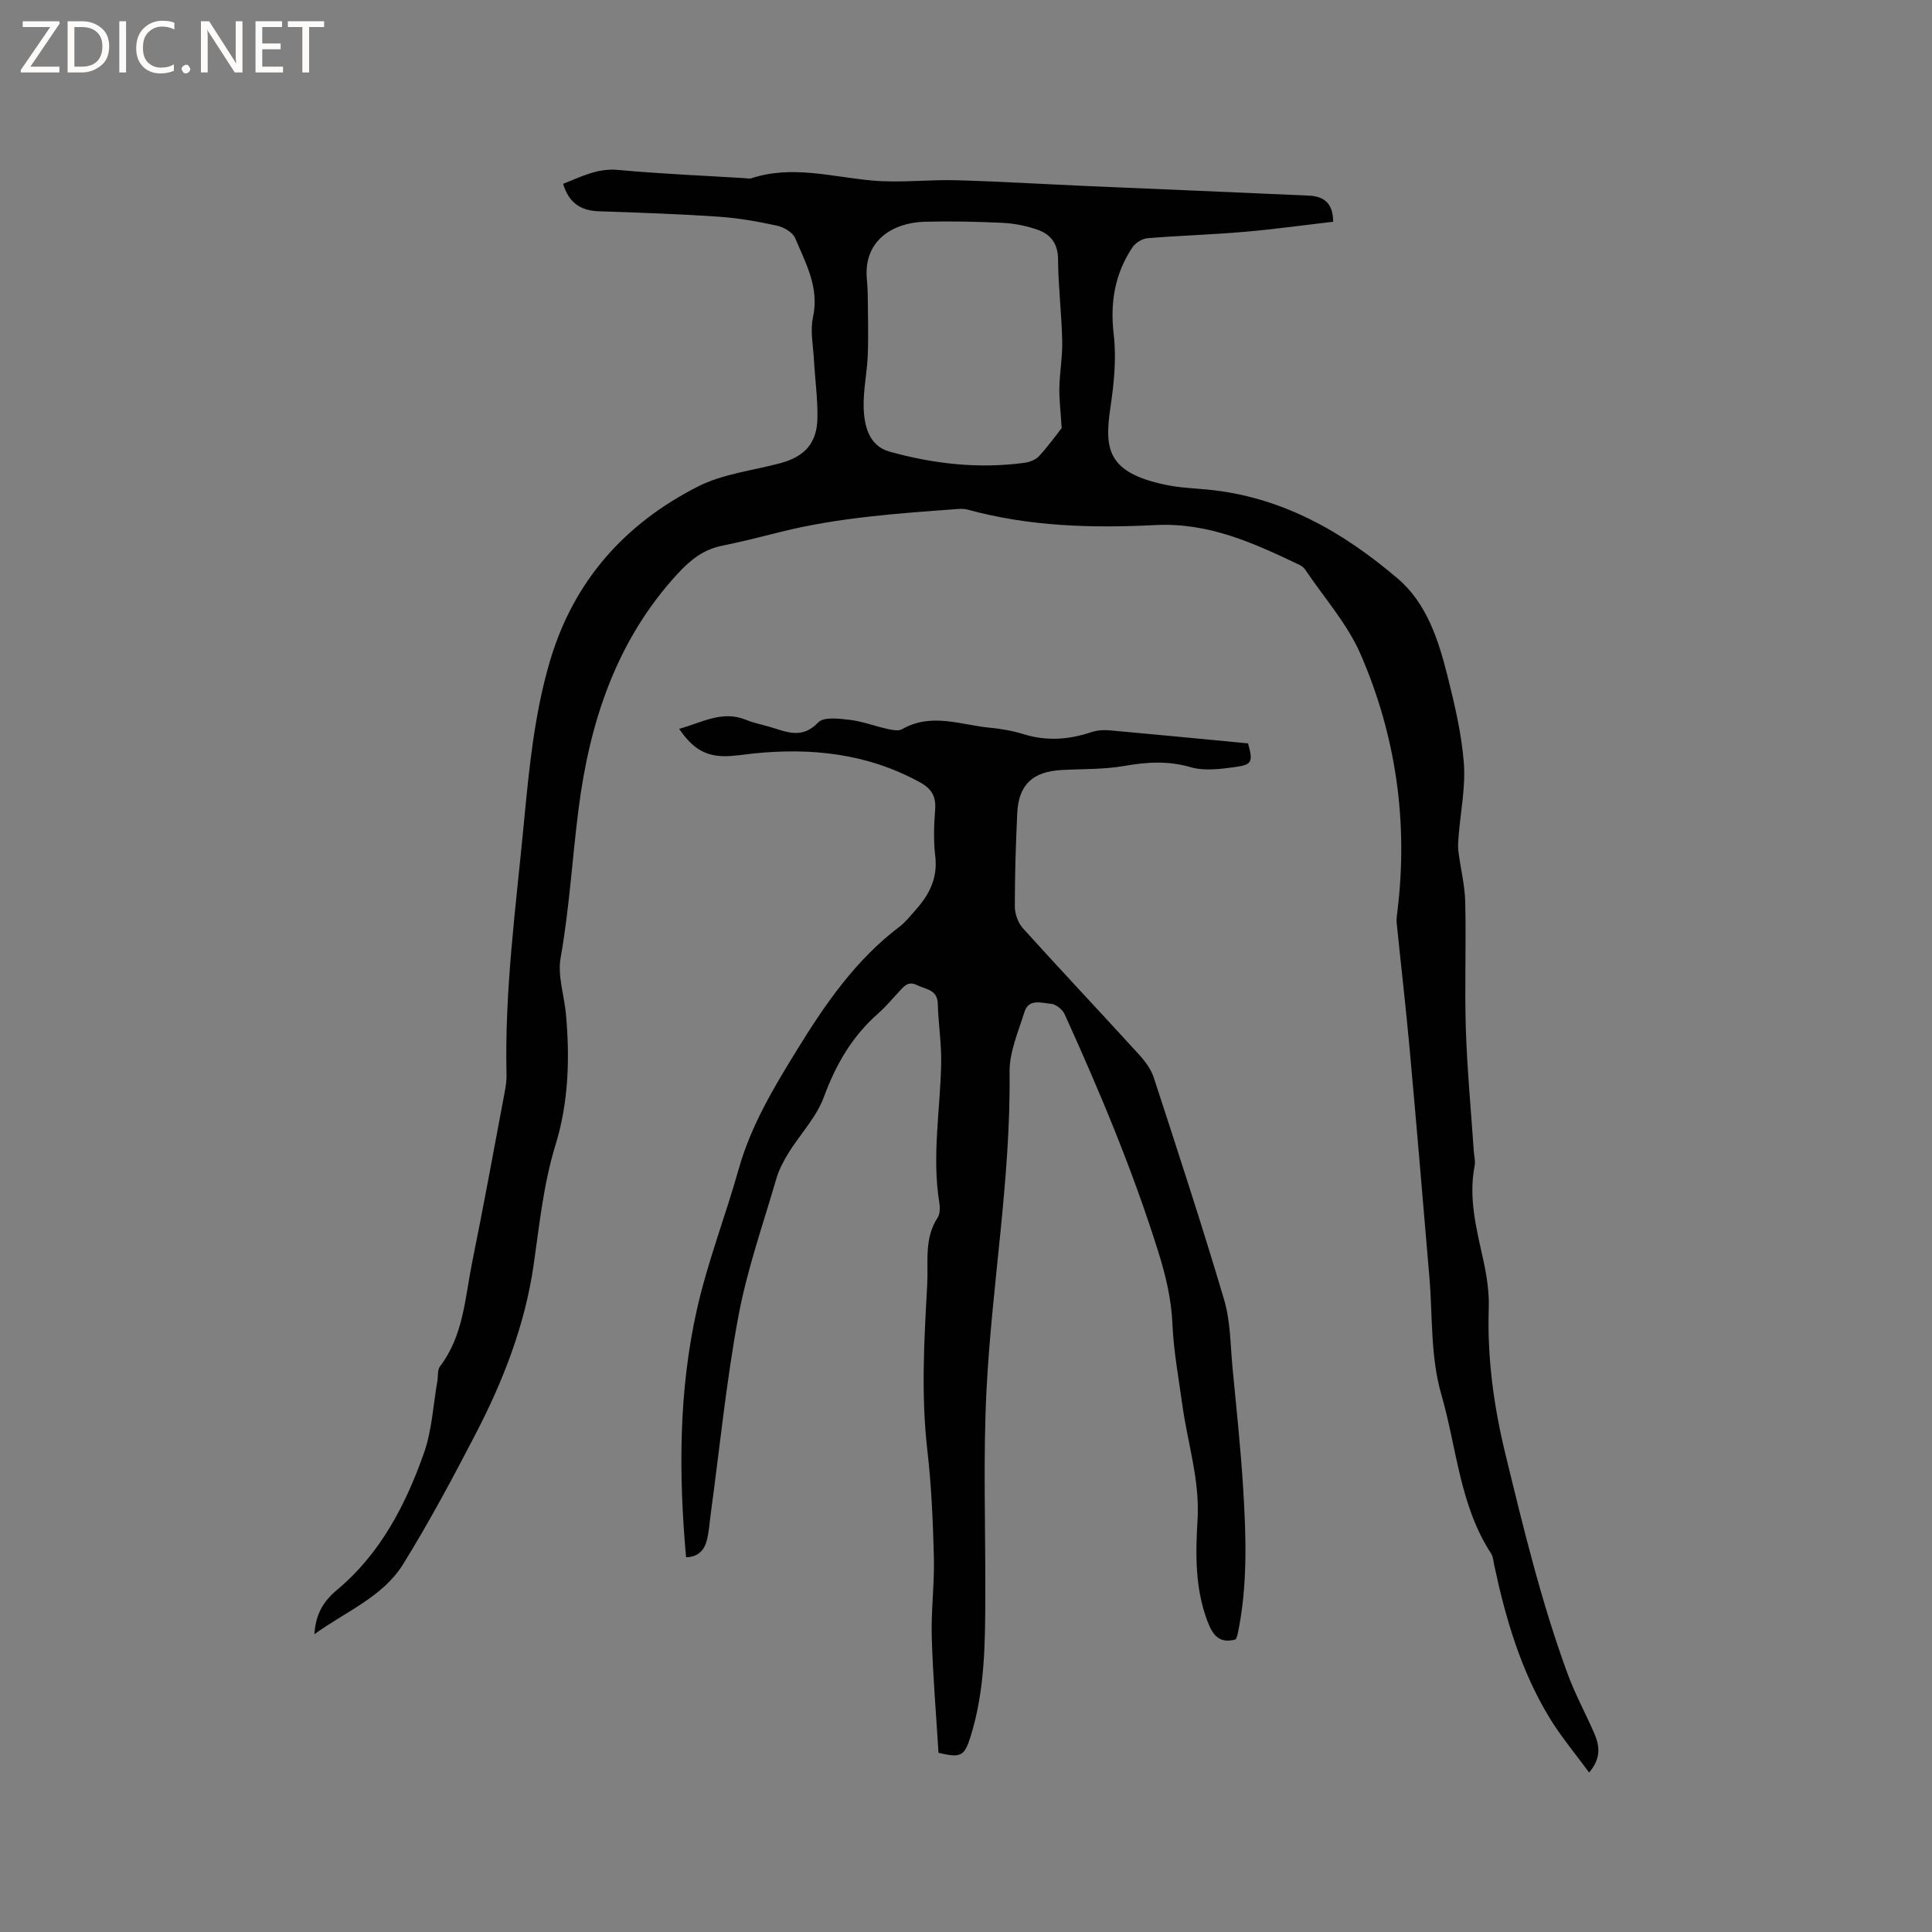
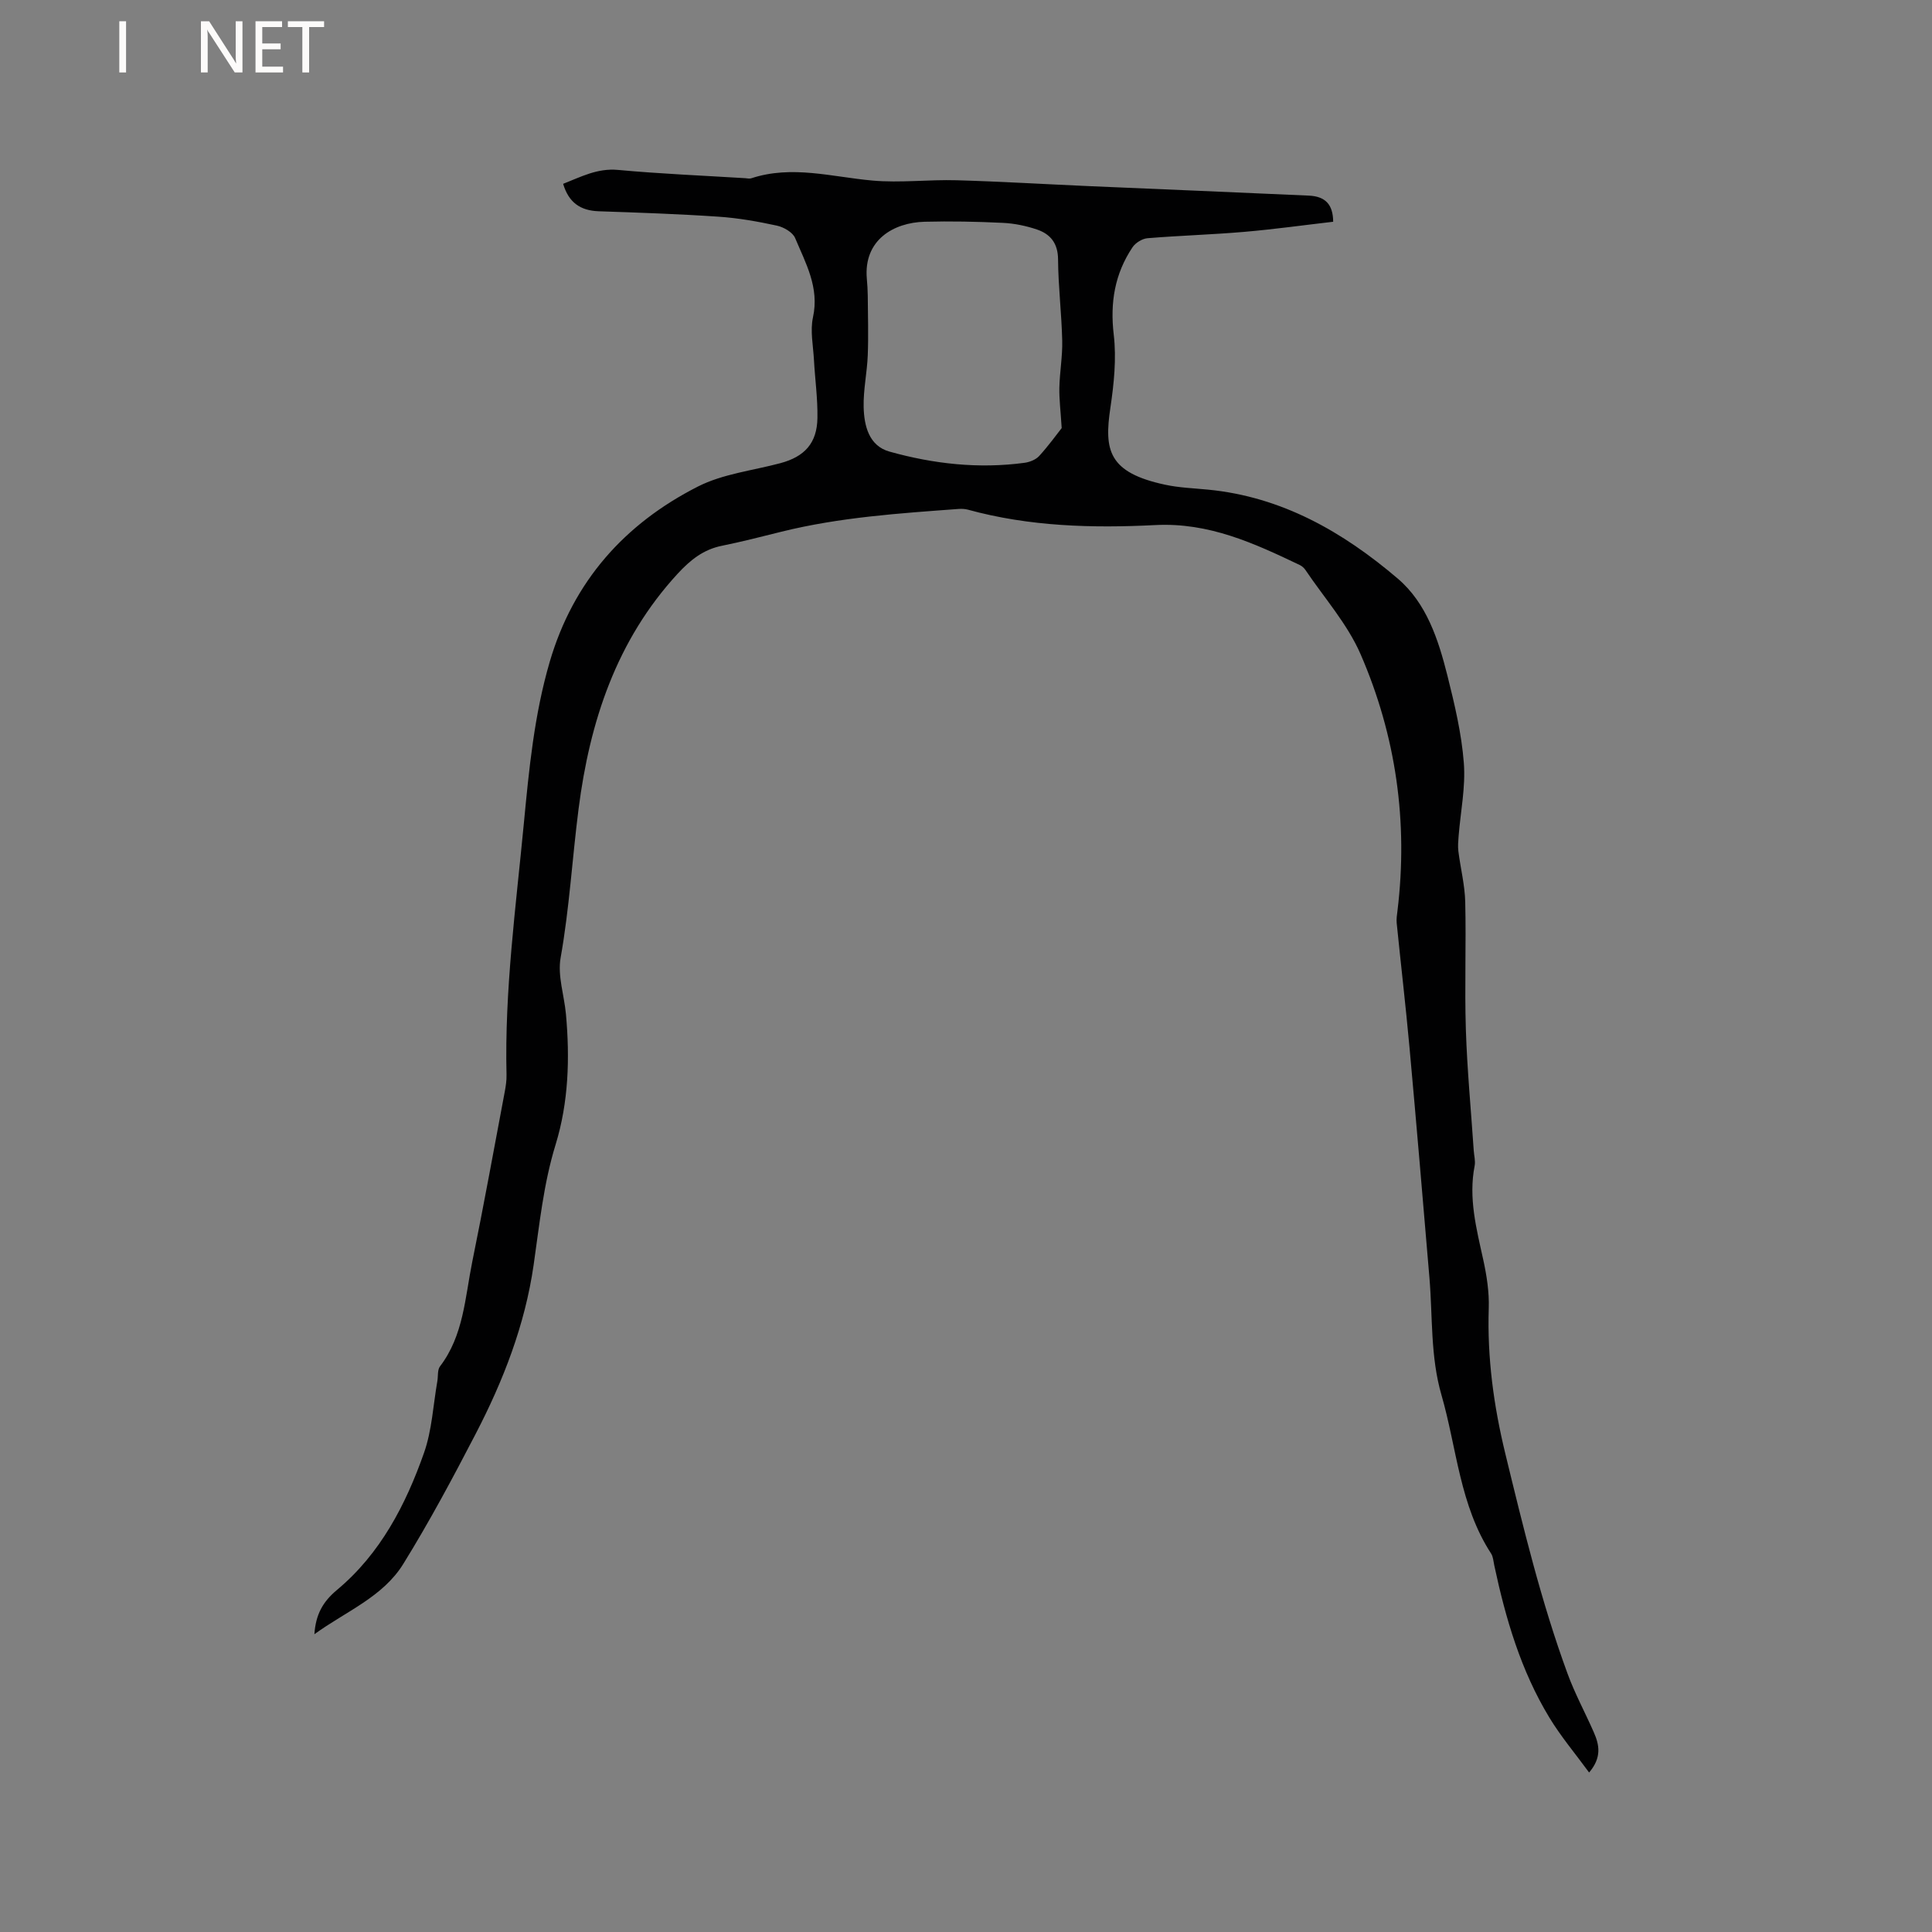
<svg xmlns="http://www.w3.org/2000/svg" enable-background="new 0 0 400 400" viewBox="0 0 400 400">
  <rect x="0" y="0" width="400" height="400" fill="#808080" stroke="none" />
  <g fill="#fcfbfa">
-     <path d="m12.4 4.8-6.1 9h6v1.2h-8v-.5l6.1-8.9h-5.7v-1.2h7.6v.4z" />
-     <path d="m14 15v-10.6h3c1.6 0 2.9.5 4 1.4s1.6 2.2 1.6 3.8-.5 3-1.6 3.9-2.4 1.5-4 1.5zm1.4-9.4v8.2h1.6c1.3 0 2.4-.4 3.1-1.1s1.1-1.8 1.1-3.1-.4-2.3-1.2-3-1.8-1-3.1-1z" />
    <path d="m26.1 4.4v10.6h-1.4v-10.6z" />
-     <path d="m36.1 14.6c-.8.4-1.8.6-2.9.6-1.5 0-2.7-.5-3.6-1.4s-1.4-2.2-1.4-3.8c0-1.7.5-3.1 1.5-4.1s2.3-1.6 3.9-1.6c1 0 1.8.1 2.5.4v1.4c-.8-.4-1.6-.6-2.5-.6-1.2 0-2.1.4-2.9 1.2s-1.1 1.8-1.1 3.2c0 1.3.3 2.3 1 3s1.6 1.1 2.7 1.1c1 0 2-.2 2.7-.7v1.3z" />
-     <path d="m37.6 14.3c0-.2.1-.5.3-.6s.4-.3.6-.3c.3 0 .5.1.6.3s.3.4.3.6-.1.4-.3.6-.4.3-.6.3c-.3 0-.5-.1-.6-.3s-.3-.4-.3-.6z" />
    <path d="m50.2 15h-1.6l-5.3-8.2c-.2-.2-.3-.5-.4-.7 0 .2.1.7.1 1.5v7.4h-1.4v-10.6h1.7l5.2 8.1c.2.4.4.6.4.7 0-.3-.1-.8-.1-1.5v-7.3h1.4z" />
    <path d="m58.6 15h-5.7v-10.6h5.5v1.2h-4.1v3.4h3.8v1.2h-3.8v3.6h4.3z" />
    <path d="m67.1 5.6h-3.1v9.4h-1.4v-9.4h-3v-1.2h7.5z" />
  </g>
  <path d="m65.09 338.35c.28-4.06 1.71-6.7 4.7-9.19 8.95-7.47 14.21-17.6 18-28.37 1.65-4.69 1.89-9.88 2.76-14.85.18-1.03-.01-2.32.55-3.05 4.89-6.41 5.17-14.22 6.67-21.62 2.39-11.73 4.52-23.5 6.74-35.27.21-1.14.39-2.31.36-3.46-.42-17.44 1.93-34.69 3.58-51.99 1.08-11.29 2.15-22.53 5.36-33.51 4.89-16.71 15.51-28.59 30.67-36.3 5.17-2.63 11.34-3.31 17.07-4.84 5.05-1.35 7.61-4.16 7.69-9.36.07-4.01-.5-8.02-.72-12.04-.16-2.94-.81-6.02-.2-8.81 1.35-6.16-1.51-11.19-3.69-16.39-.5-1.2-2.35-2.27-3.76-2.58-4-.87-8.08-1.59-12.15-1.86-8.24-.56-16.5-.84-24.76-1.12-3.77-.13-6.21-1.78-7.37-5.68 3.67-1.43 7.06-3.28 11.37-2.88 8.75.81 17.55 1.17 26.32 1.71.42.03.89.15 1.27.02 8.42-2.77 16.69-.28 25.06.47 5.77.52 11.65-.23 17.47-.06 9.17.26 18.33.82 27.5 1.22 15.14.66 30.28 1.27 45.41 1.96 3.45.16 5 1.87 5.03 5.41-6.13.71-12.29 1.57-18.48 2.1-6.64.57-13.32.76-19.96 1.31-1.1.09-2.49.95-3.11 1.88-3.67 5.49-4.67 11.44-3.88 18.11.58 4.96.04 10.15-.7 15.14-1.3 8.73-.46 13.39 11.36 15.91 2.88.62 5.88.72 8.83 1.01 15.29 1.47 27.97 8.75 39.31 18.42 5.97 5.09 8.41 12.64 10.28 20.08 1.49 5.94 2.93 11.99 3.4 18.07.39 5-.68 10.11-1.08 15.17-.08 1.04-.18 2.11-.05 3.13.44 3.51 1.34 7 1.42 10.52.21 8.8-.15 17.61.13 26.4.27 8.36 1.07 16.69 1.63 25.04.07 1.06.38 2.16.19 3.16-1.31 6.67.37 13.02 1.78 19.45.72 3.28 1.25 6.71 1.14 10.05-.33 10.24 1.01 20.16 3.44 30.15 3.73 15.34 7.43 30.66 12.87 45.49 1.52 4.16 3.66 8.09 5.44 12.15 1.14 2.59 1.69 5.2-.97 8.33-2.9-3.96-5.88-7.49-8.24-11.39-5.89-9.71-9.05-20.48-11.4-31.51-.18-.82-.22-1.76-.65-2.43-6.51-9.99-7.1-21.81-10.28-32.83-2.31-7.97-1.81-16.17-2.49-24.27-1.35-15.94-2.69-31.89-4.14-47.82-.78-8.55-1.78-17.08-2.64-25.62-.08-.83.05-1.69.16-2.53 2.24-18.4-.3-36.24-7.64-53.14-2.73-6.28-7.53-11.66-11.41-17.43-.28-.42-.73-.82-1.18-1.03-9.47-4.52-18.82-8.84-29.91-8.27-13 .66-26.07.31-38.8-3.19-.6-.16-1.27-.19-1.89-.15-12.31.91-24.64 1.72-36.69 4.71-4.11 1.02-8.21 2.08-12.36 2.92-3.83.77-6.51 2.93-9.13 5.76-12.72 13.8-18.22 30.67-20.53 48.69-1.32 10.27-1.9 20.61-3.72 30.85-.66 3.7.74 7.75 1.1 11.64.83 9.13.55 18.29-2.14 27.04-2.52 8.19-3.34 16.56-4.55 24.93-1.79 12.41-6.28 23.95-12.01 34.98-4.72 9.1-9.57 18.17-14.96 26.88-4.24 6.88-11.91 9.85-18.42 14.58zm154.72-249.72c-.22-3.58-.53-5.97-.48-8.36.07-3.26.67-6.51.59-9.76-.13-5.6-.82-11.2-.86-16.8-.02-3.33-1.57-5.24-4.36-6.19-2.27-.77-4.71-1.27-7.1-1.38-5.39-.26-10.79-.37-16.18-.23-6.39.17-12.67 3.76-11.95 11.82.1 1.16.18 2.32.19 3.49.03 4.11.16 8.23 0 12.34-.14 3.59-.94 7.17-.85 10.74.1 3.87 1.09 8.01 5.35 9.2 9.12 2.55 18.47 3.6 27.94 2.32 1.07-.14 2.34-.64 3.04-1.4 1.98-2.17 3.71-4.58 4.67-5.79z" fill="#010102" />
-   <path d="m142.04 322.41c-1.56-17.46-1.51-34.52 2.24-51.26 2.21-9.86 5.92-19.38 8.67-29.14 2.54-9 7.24-16.82 12.09-24.69 5.88-9.55 12.16-18.63 21.22-25.48 1.25-.95 2.24-2.25 3.3-3.43 2.85-3.18 4.63-6.66 4.07-11.2-.38-3.13-.26-6.37-.02-9.53.21-2.77-.67-4.36-3.2-5.74-10.86-5.95-22.46-7.18-34.51-5.93-3.9.41-7.85 1.39-11.43-1.01-1.5-1-2.7-2.44-3.87-4.1 4.69-1.29 8.93-3.89 13.84-1.87 1.56.64 3.24.97 4.87 1.44 3.45 1 6.69 2.69 10.09-.9 1.14-1.2 4.36-.79 6.56-.53 2.6.3 5.11 1.29 7.69 1.86 1.02.22 2.34.52 3.12.07 6.08-3.49 12.19-.86 18.28-.29 2.31.22 4.65.63 6.86 1.32 4.76 1.47 9.36 1.16 14.01-.41 1.17-.39 2.51-.5 3.75-.39 9.6.86 19.18 1.8 28.73 2.71 1.04 3.86.88 4.42-2.82 4.92-2.99.4-6.26.82-9.06.01-4.68-1.36-9.07-1.08-13.74-.26-4.23.74-8.62.61-12.94.84-6.04.32-8.95 3.03-9.23 8.95-.3 6.44-.51 12.89-.5 19.33 0 1.53.68 3.4 1.7 4.52 7.95 8.8 16.1 17.43 24.09 26.2 1.24 1.36 2.43 3 2.99 4.72 4.98 15.29 10 30.57 14.56 45.99 1.33 4.49 1.28 9.4 1.74 14.12.79 8.21 1.66 16.42 2.18 24.65.63 10.16.99 20.33-1.12 30.4-.08.4-.28.79-.41 1.13-3.41.93-4.76-.91-5.83-3.72-2.61-6.85-2.5-13.99-2.07-21.05.49-8.23-2.07-15.91-3.16-23.85-.76-5.55-1.8-11.1-2.04-16.67-.22-5.16-1.37-9.97-2.89-14.85-5.29-16.91-12.12-33.21-19.43-49.31-.45-.98-1.81-2.08-2.83-2.16-1.92-.15-4.6-1.13-5.48 1.68-1.28 4.1-3.14 8.32-3.09 12.47.26 22.14-3.67 43.94-4.78 65.94-.7 13.96-.2 27.99-.24 41.98-.03 9.97-.03 19.95-3.04 29.6-1.3 4.17-2.02 4.48-6.65 3.42-.49-7.96-1.17-15.97-1.4-24-.16-5.47.58-10.96.44-16.44-.19-7.41-.5-14.84-1.35-22.2-1.33-11.45-.66-22.87-.03-34.29.26-4.66-.69-9.54 2.15-13.86.51-.79.52-2.1.36-3.1-1.58-9.65.2-19.24.38-28.86.08-4.11-.59-8.22-.7-12.34-.08-2.98-2.47-2.94-4.28-3.85-1.83-.92-2.7.21-3.71 1.3-1.44 1.55-2.81 3.2-4.4 4.6-5.38 4.73-8.74 10.58-11.22 17.31-1.53 4.15-4.87 7.62-7.27 11.48-1.04 1.68-2 3.5-2.55 5.38-2.75 9.45-6.05 18.82-7.85 28.46-2.51 13.51-3.87 27.23-5.72 40.86-.26 1.88-.35 3.81-.85 5.63-.53 2.09-1.94 3.4-4.27 3.42z" fill="#010102" />
</svg>